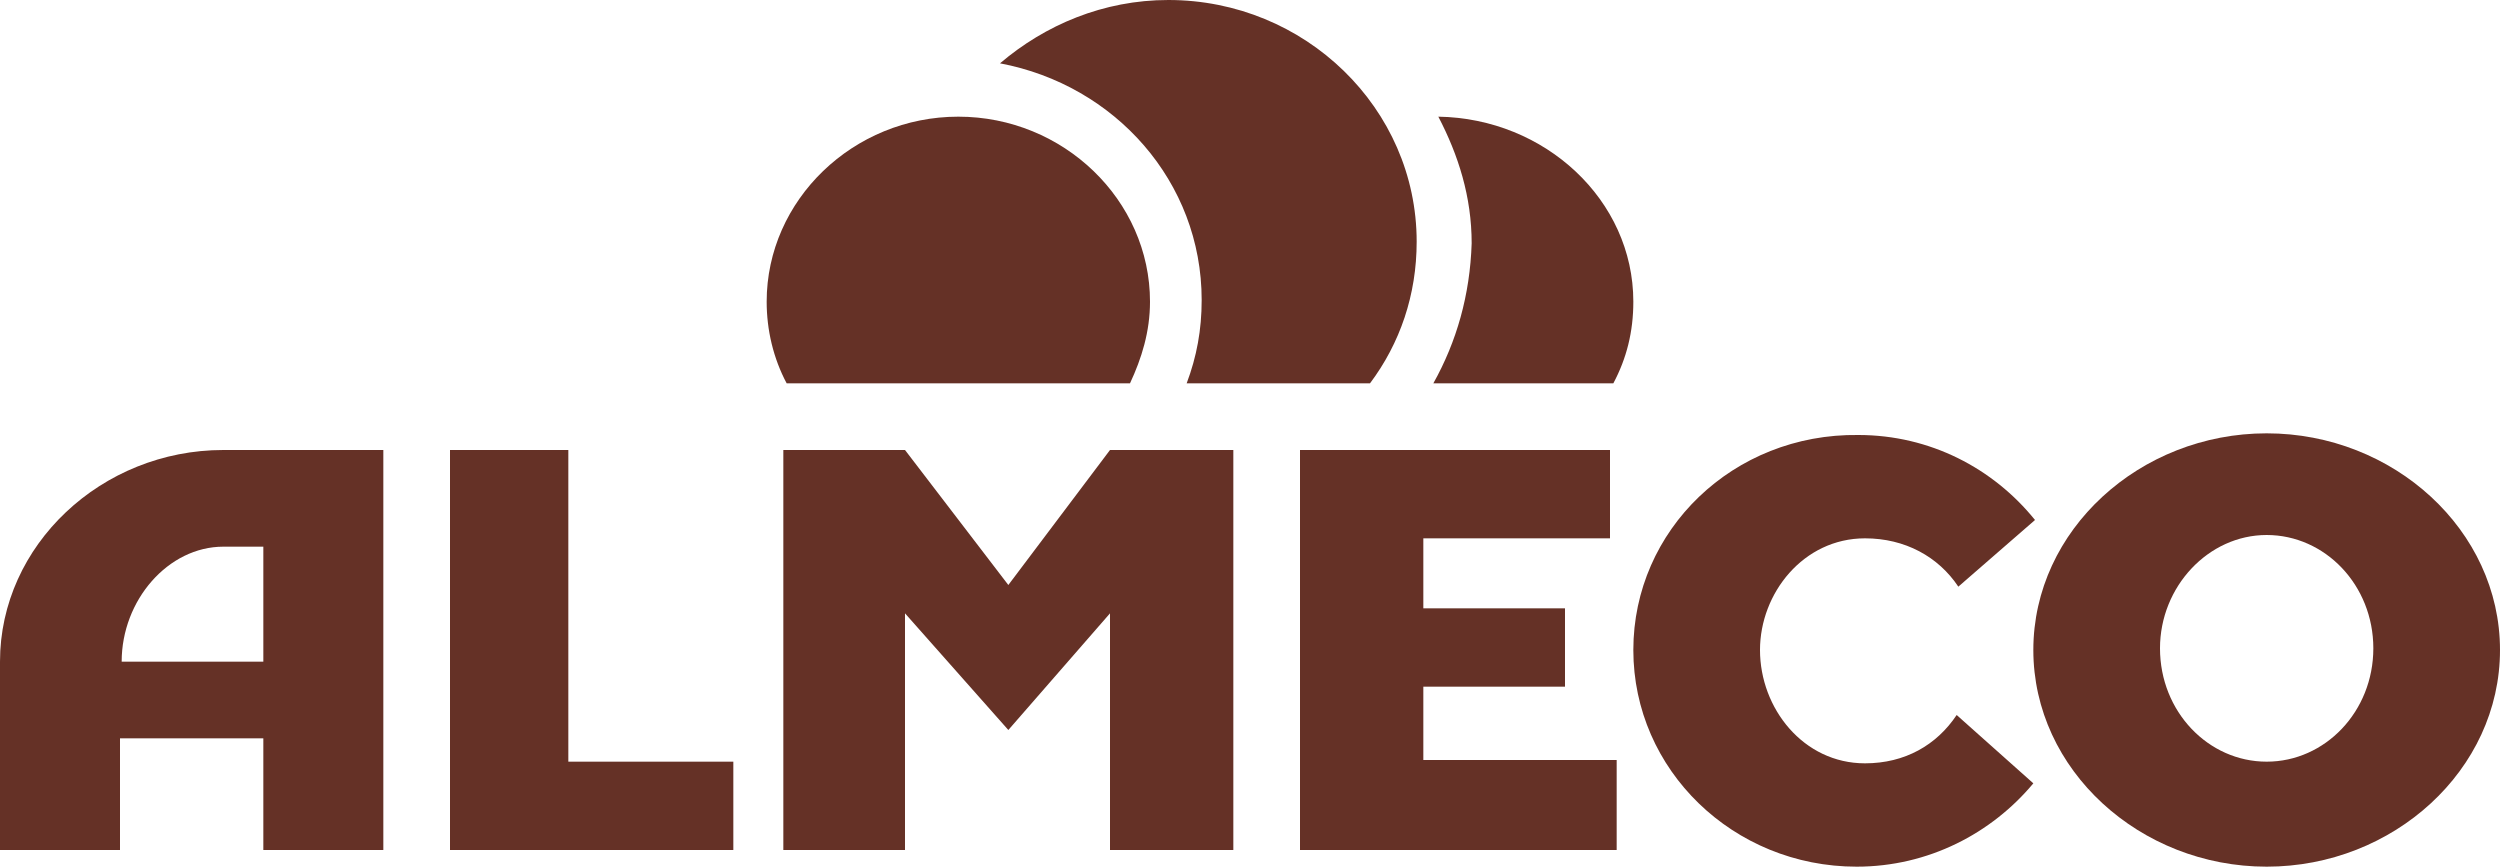
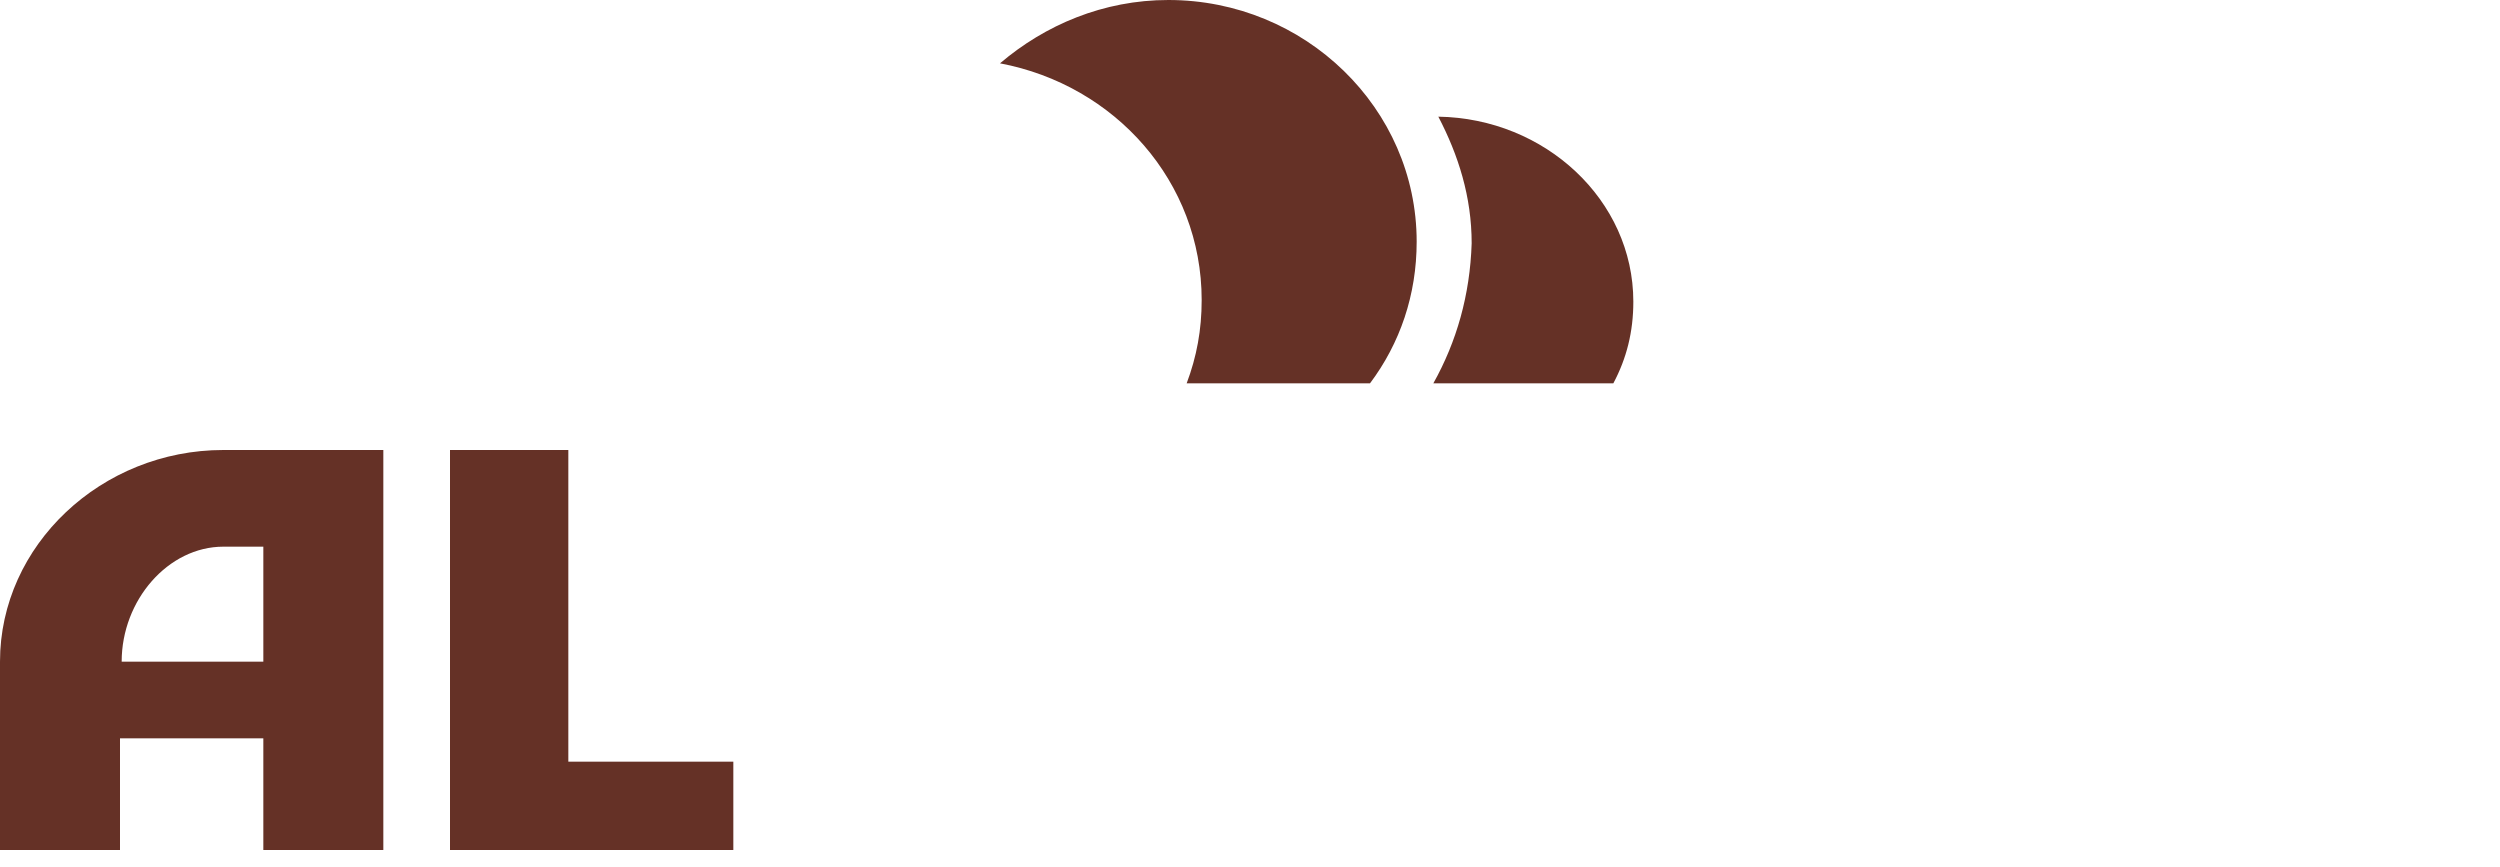
<svg xmlns="http://www.w3.org/2000/svg" version="1.1" id="Vrstva_1" x="0px" y="0px" viewBox="0 0 150 52" style="enable-background:new 0 0 150 52;" xml:space="preserve">
  <style type="text/css">
	.st0{fill:#653126;}
</style>
  <path class="st0" d="M86,23h10.8c0.8-1.5,1.2-3.1,1.2-4.9C98,12,92.7,7.1,86.3,7c1.2,2.3,2,4.8,2,7.6C88.2,17.7,87.4,20.5,86,23z" />
  <path class="st0" d="M72.1,18c0,1.8-0.3,3.4-0.9,5h11c1.8-2.4,2.8-5.3,2.8-8.5C85,6.5,78.3,0,70.1,0C66.2,0,62.7,1.5,60,3.8  C66.9,5.1,72.1,10.9,72.1,18z" />
-   <path class="st0" d="M67.8,23c0.7-1.5,1.2-3.1,1.2-4.9C69,12,63.8,7,57.5,7S46,12,46,18.1c0,1.7,0.4,3.4,1.2,4.9H67.8z" />
-   <path class="st0" d="M96.5,27H78v24h19v-5.4H85.4v-4.4h8.5v-4.7h-8.5v-4.2h11.2V27z" />
-   <path class="st0" d="M47,51h7.3V36.8l6.2,7l6.1-7V51H74V27h-7.4l-6.1,8.1L54.3,27H47V51z" />
  <path class="st0" d="M44,45.7h-9.9V27H27v24h17V45.7z" />
-   <path class="st0" d="M136,26c-7.6,0-14,5.8-14,13c0,7.2,6.4,13,14,13s14-5.8,14-13S143.6,26,136,26z M136,45.7c-3.5,0-6.4-3-6.4-6.8  c0-3.7,2.9-6.8,6.4-6.8s6.4,3,6.4,6.8C142.4,42.7,139.5,45.7,136,45.7z" />
  <path class="st0" d="M7.3,39.7c0-3.7,2.8-6.9,6.1-6.9h2.4v6.9H7.3z M0,51h7.2v-6.7h8.6V51H23V27h-9.6C6.1,27,0,32.7,0,39.7V51z" />
-   <path class="st0" d="M117.4,42.9c-1.2,1.8-3.1,2.9-5.5,2.9c-3.7,0-6.3-3.3-6.3-6.8c0-3.4,2.6-6.7,6.3-6.7c2.4,0,4.4,1.1,5.6,2.9  l4.6-4c-2.5-3.1-6.3-5.1-10.6-5.1C104,26,98,31.8,98,39c0,7.2,6,13,13.4,13c4.3,0,8.1-2,10.6-5L117.4,42.9z" />
</svg>